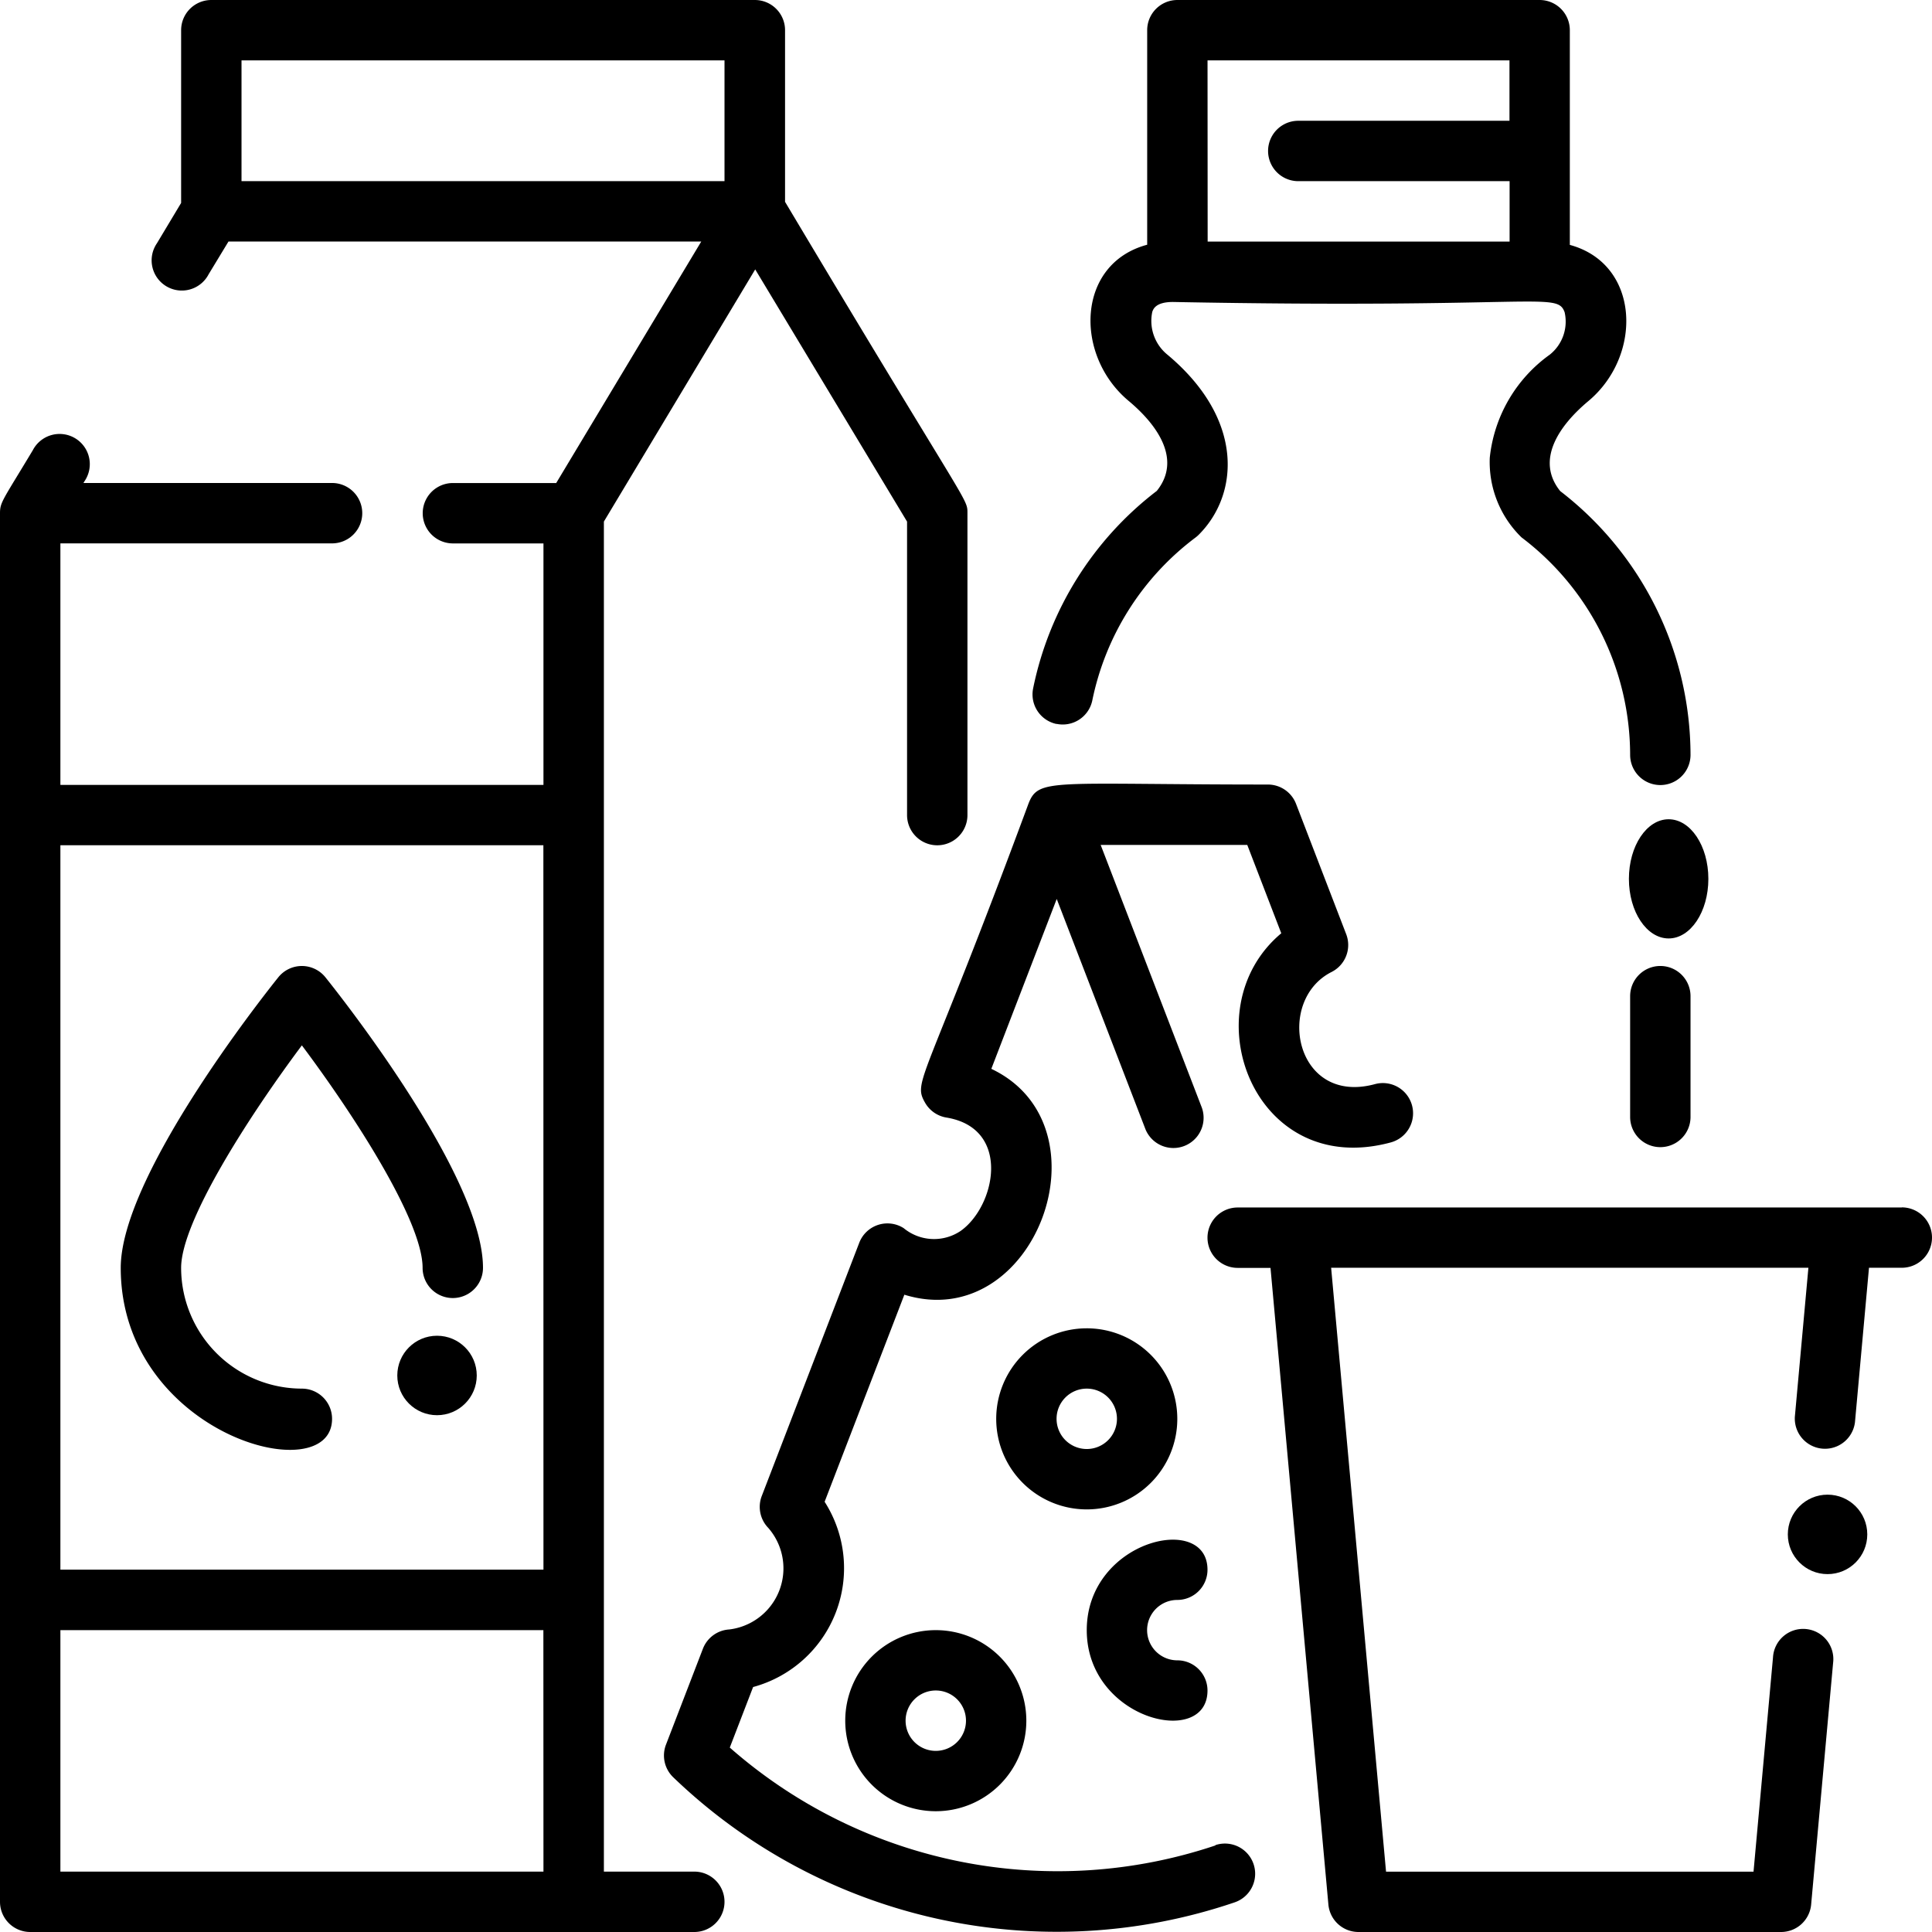
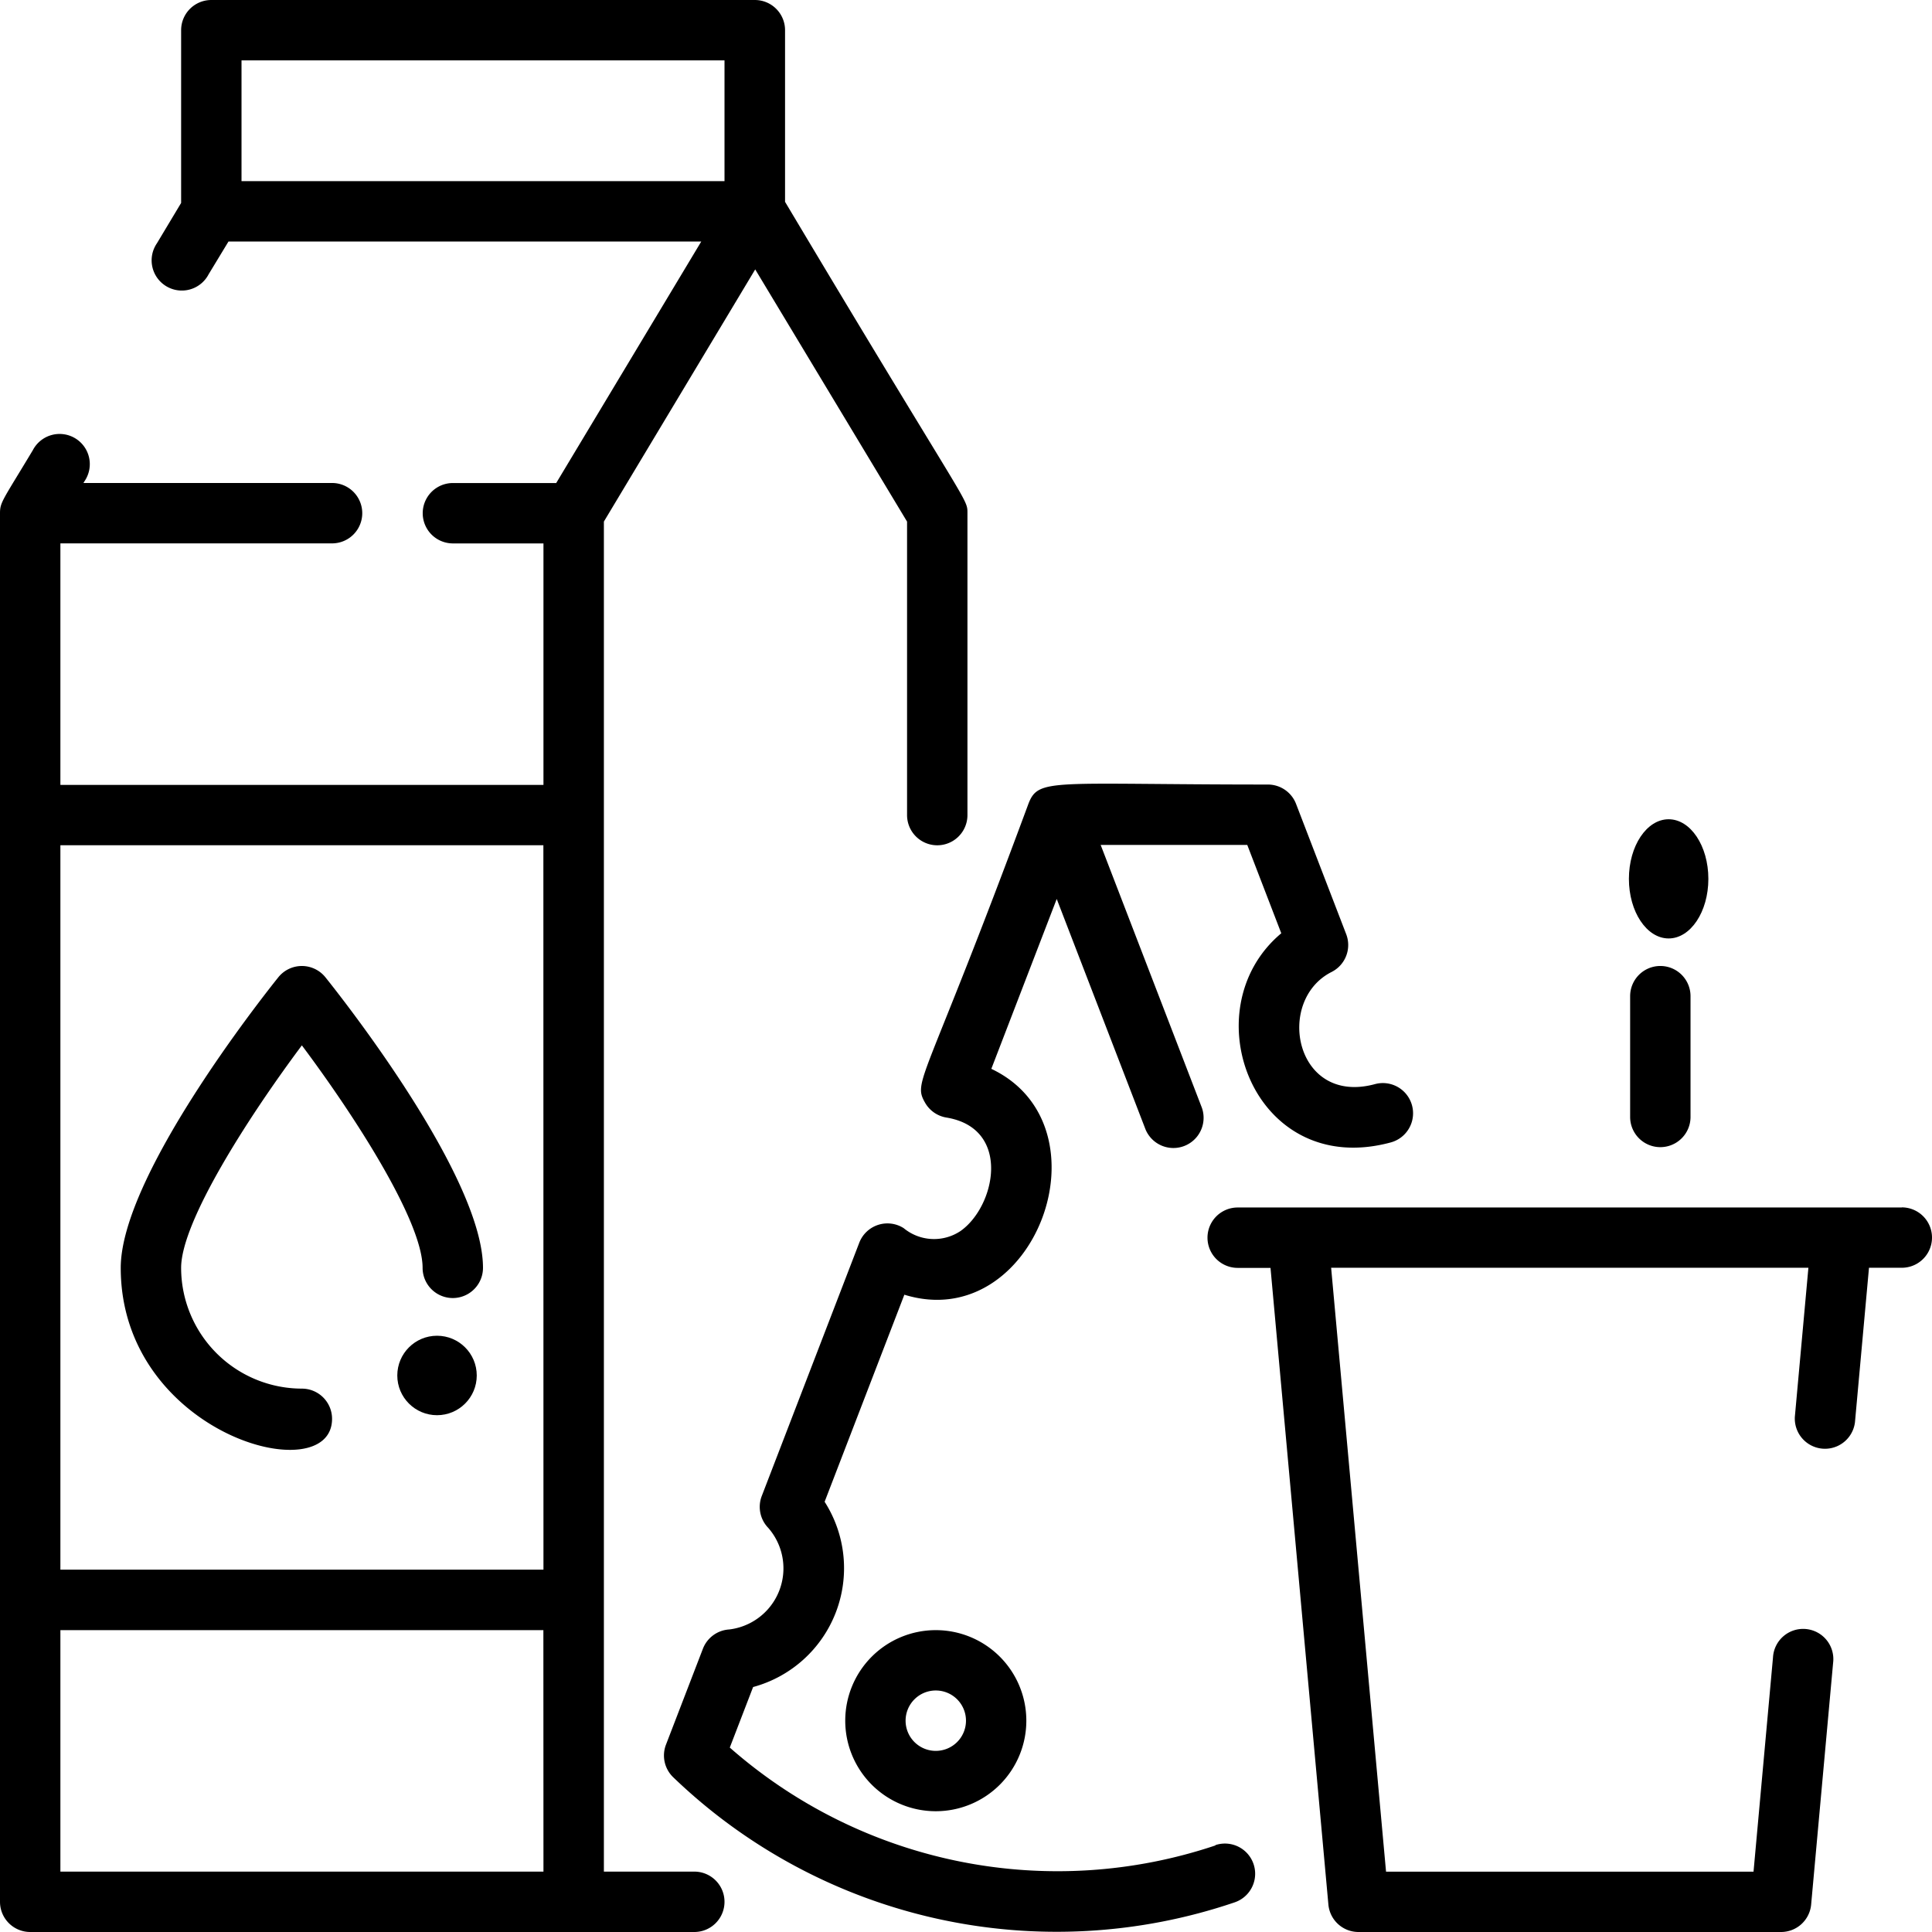
<svg xmlns="http://www.w3.org/2000/svg" id="Dairy_Product" data-name="Dairy Product" width="55" height="55" viewBox="0 0 48.629 48.629">
  <g id="Outline">
-     <path id="Path_1204" data-name="Path 1204" d="M290.279,409.552a.76.76,0,0,0,.76-.76c0-1.454-3.039-.74-3.039,1.52s3.039,2.978,3.039,1.52a.76.76,0,0,0-.76-.76.76.76,0,1,1,0-1.52Z" transform="translate(-260.646 -369.281)" />
-     <path id="Path_1205" data-name="Path 1205" d="M268.559,354.28a2.279,2.279,0,1,0-2.279,2.28,2.279,2.279,0,0,0,2.279-2.28Zm-3.039,0a.76.76,0,1,1,.76.76A.76.76,0,0,1,265.52,354.28Z" transform="translate(-238.926 -318.568)" />
    <path id="Path_1206" data-name="Path 1206" d="M226.279,432a2.279,2.279,0,1,0,2.279,2.279A2.279,2.279,0,0,0,226.279,432Zm0,3.039a.76.76,0,1,1,.76-.76A.76.76,0,0,1,226.279,435.039Z" transform="translate(-202.725 -390.969)" />
    <path id="Path_1207" data-name="Path 1207" d="M189.877,234.5a12.491,12.491,0,0,1-12.224-2.463l.587-1.524a3.1,3.1,0,0,0,1.8-4.663l2.007-5.212c3.281,1.014,5.233-4.239,2.189-5.685l1.646-4.276,2.235,5.8a.76.76,0,0,0,1.418-.546l-2.547-6.614h3.69l.856,2.224c-2.287,1.912-.7,6.2,2.757,5.264a.76.76,0,1,0-.4-1.467c-2.01.543-2.52-2.1-1.091-2.823a.76.76,0,0,0,.368-.952l-1.262-3.279a.76.76,0,0,0-.709-.487c-5.46,0-5.772-.178-6.028.487-2.62,7.083-2.918,6.962-2.6,7.523a.76.76,0,0,0,.536.372c1.644.27,1.239,2.233.357,2.855a1.2,1.2,0,0,1-1.432-.071.76.76,0,0,0-1.118.367l-2.455,6.377a.76.76,0,0,0,.164.8,1.549,1.549,0,0,1-.982,2.557.76.76,0,0,0-.663.486l-.929,2.413a.76.76,0,0,0,.179.818,13.917,13.917,0,0,0,14.134,3.152.76.76,0,0,0-.487-1.44Z" transform="translate(-159.284 -188.05)" />
    <path id="Path_1208" data-name="Path 1208" d="M337.476,320H320.76a.76.76,0,1,0,0,1.52h.826l1.457,16.025a.76.76,0,0,0,.756.691h10.638a.76.76,0,0,0,.757-.691l.553-6.085a.76.76,0,1,0-1.513-.137l-.49,5.394h-9.25l-1.382-15.2h12.013l-.341,3.75a.76.76,0,0,0,1.513.138l.353-3.888h.826a.76.76,0,1,0,0-1.52Z" transform="translate(-289.607 -289.607)" />
-     <path id="Path_1209" data-name="Path 1209" d="M274.216,18.22a.76.76,0,0,0,.9-.592,6.839,6.839,0,0,1,2.6-4.1.76.76,0,0,0,.081-.071c1.009-1.009,1.157-2.9-.791-4.53a1.094,1.094,0,0,1-.38-1.08c.025-.068.087-.247.522-.246,9.2.175,9.663-.27,9.856.258a1.063,1.063,0,0,1-.374,1.068,3.654,3.654,0,0,0-1.51,2.594,2.644,2.644,0,0,0,.8,2.006A6.873,6.873,0,0,1,288.653,19a.76.76,0,1,0,1.52,0,8.4,8.4,0,0,0-3.28-6.639c-.621-.77-.046-1.635.71-2.267,1.375-1.15,1.3-3.45-.468-3.93V.76a.76.76,0,0,0-.76-.76h-9.118a.76.76,0,0,0-.76.76v5.4c-1.781.475-1.846,2.778-.468,3.93.766.64,1.326,1.5.71,2.266a8.357,8.357,0,0,0-3.112,4.967.76.76,0,0,0,.589.9Zm3.8-16.7h7.6V3.04H280.3a.76.76,0,1,0,0,1.52h5.319V6.08h-7.6Z" transform="translate(-247.622)" />
    <path id="Path_1210" data-name="Path 1210" d="M37.319,267.4a.76.76,0,0,0-.76-.76,3.043,3.043,0,0,1-3.039-3.04c0-1.156,1.678-3.778,3.039-5.6,1.361,1.818,3.039,4.439,3.039,5.6a.76.76,0,1,0,1.52,0c0-2.3-3.56-6.807-3.966-7.313a.76.76,0,0,0-1.186,0C35.56,256.793,32,261.3,32,263.6,32,267.79,37.319,269.234,37.319,267.4Z" transform="translate(-28.961 -231.688)" />
    <path id="Path_1211" data-name="Path 1211" d="M17.476,47.109H15.2V13.128l3.809-6.347,3.822,6.348v7.387a.76.76,0,0,0,1.52,0v-7.6c0-.387.037-.077-4.591-7.836V.76A.76.76,0,0,0,19,0H5.319a.76.76,0,0,0-.76.76V5.108L3.951,6.122a.76.76,0,1,0,1.3.782l.5-.825h11.9L14,12.158H11.4a.76.76,0,0,0,0,1.52h2.279v6.079H1.52v-6.08H8.358a.76.76,0,1,0,0-1.52H2.1l.026-.043a.76.76,0,1,0-1.3-.782C.071,12.59,0,12.637,0,12.917V47.869a.76.76,0,0,0,.76.76H17.476a.76.76,0,1,0,0-1.52ZM6.079,4.559V1.52H18.236V4.559Zm7.6,42.55H1.52V41.031H13.677Zm0-7.6H1.52V21.275H13.677Z" />
-     <ellipse id="Ellipse_119" data-name="Ellipse 119" cx="1" rx="1" transform="translate(2 9.621)" />
    <circle id="Ellipse_120" data-name="Ellipse 120" cx="1" cy="1" r="1" transform="translate(10 33.621)" />
    <ellipse id="Ellipse_121" data-name="Ellipse 121" cx="1" cy="1.5" rx="1" ry="1.5" transform="translate(41 20.621)" />
-     <circle id="Ellipse_122" data-name="Ellipse 122" cx="1" cy="1" r="1" transform="translate(45 37.621)" />
    <path id="Path_1212" data-name="Path 1212" d="M432.76,256a.76.76,0,0,0-.76.76v3.04a.76.76,0,0,0,1.52,0v-3.04a.76.76,0,0,0-.76-.76Z" transform="translate(-390.969 -231.686)" />
  </g>
</svg>